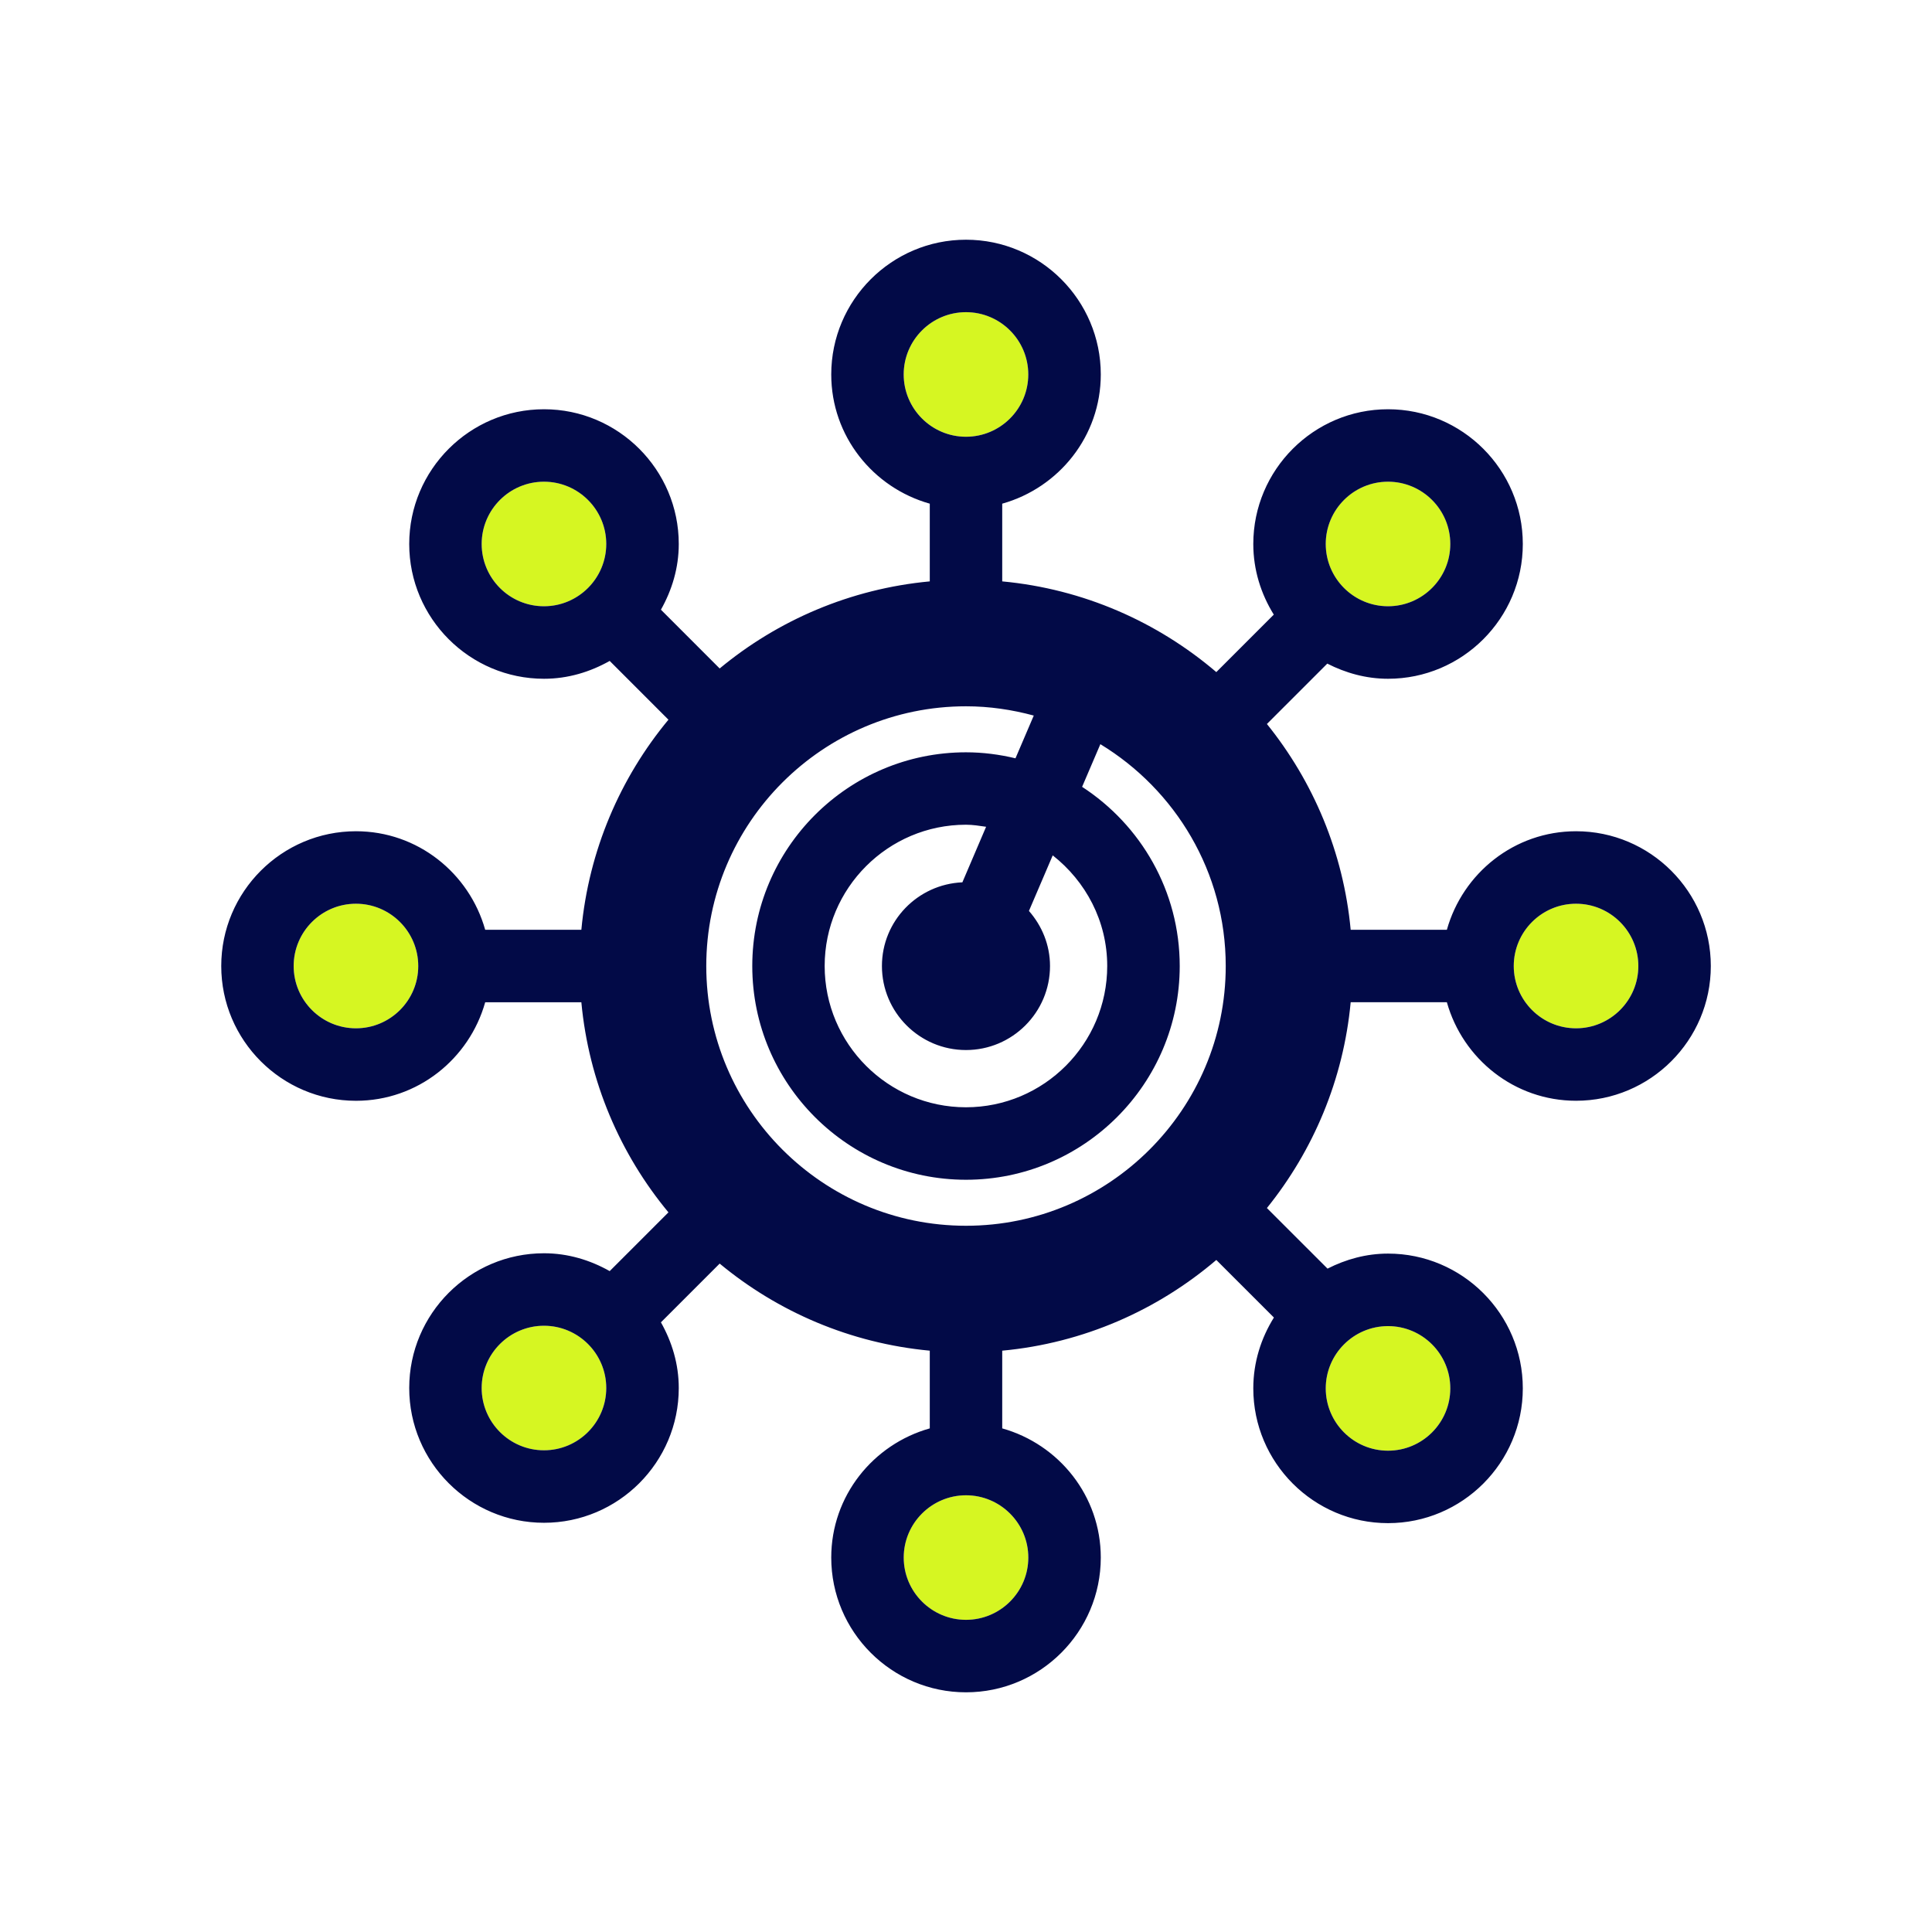
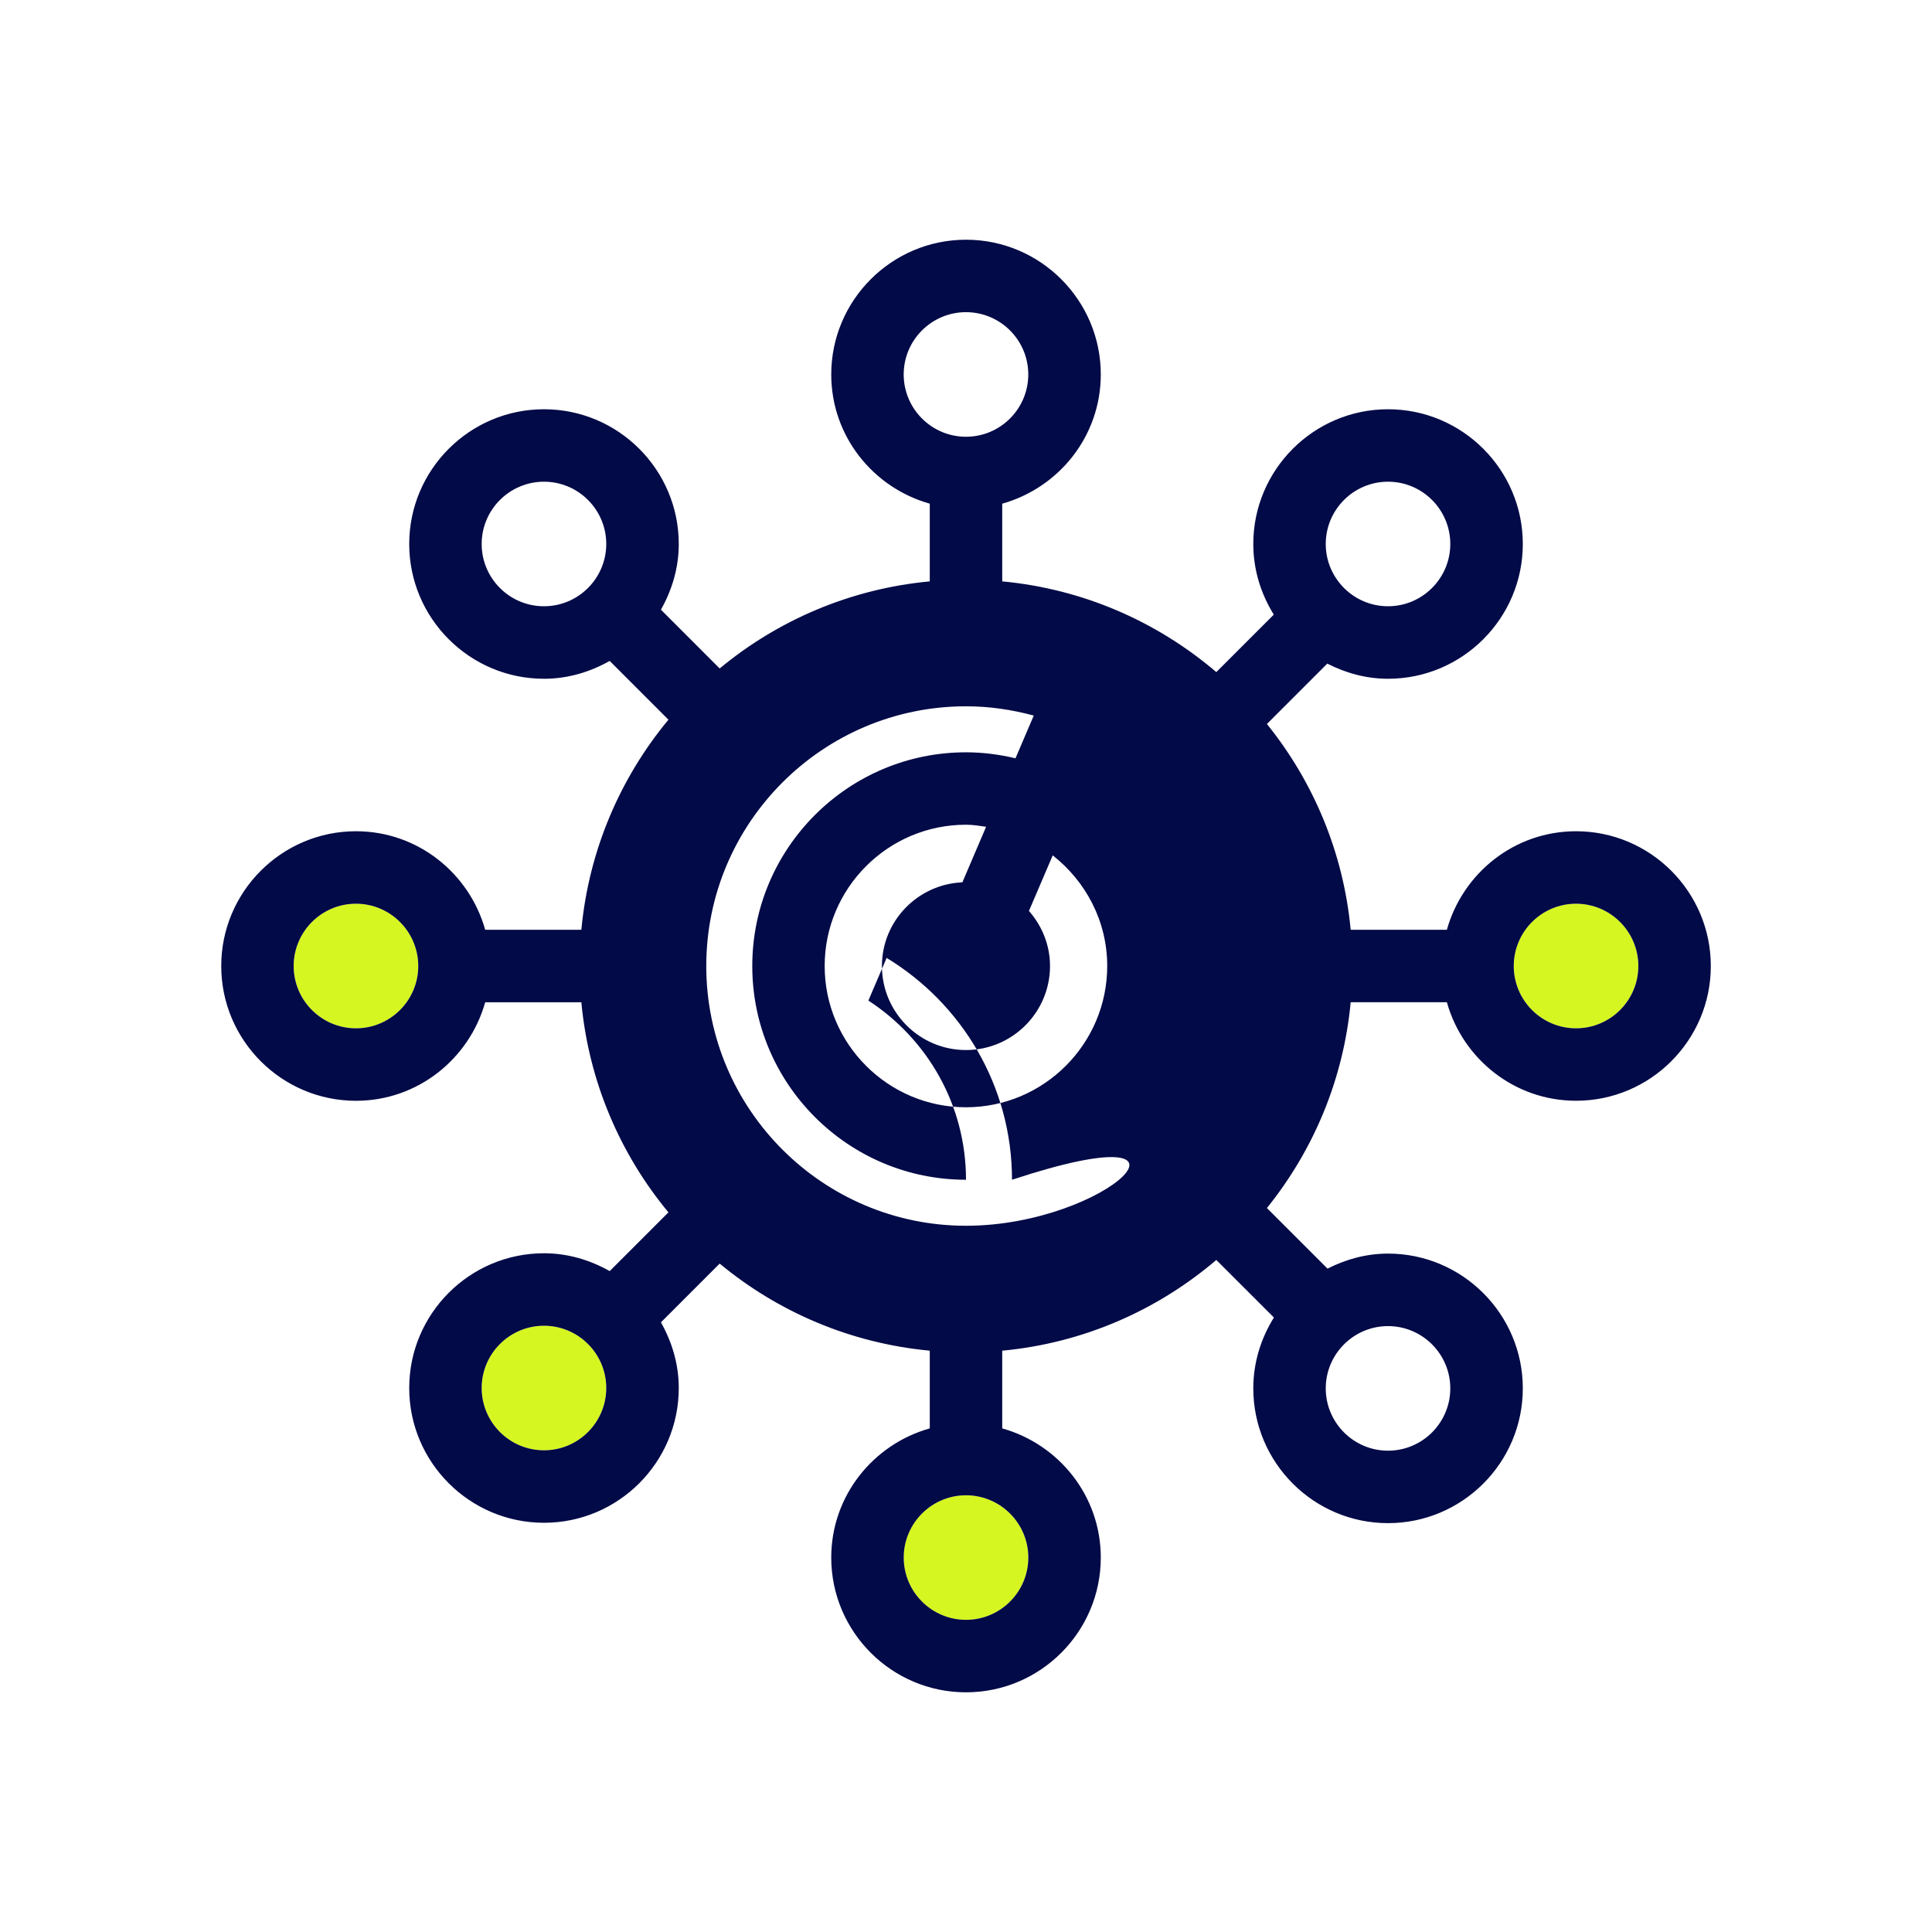
<svg xmlns="http://www.w3.org/2000/svg" version="1.1" id="Layer_1" x="0px" y="0px" viewBox="0 0 64 64" style="enable-background:new 0 0 64 64;" xml:space="preserve">
  <style type="text/css">
	.st0{fill:#D6F622;}
	.st1{fill:#020A47;}
	.st2{fill:#9394FF;}
	.st3{fill:#5EE4E4;}
	.st4{fill:#D30971;}
	.st5{fill-rule:evenodd;clip-rule:evenodd;fill:#5EE4E4;}
	.st6{fill-rule:evenodd;clip-rule:evenodd;fill:#020A47;}
	.st7{fill:none;stroke:#020A47;stroke-width:2.4;stroke-miterlimit:10;}
	.st8{fill:#FFFF00;}
</style>
  <g>
-     <ellipse class="st0" cx="18.02" cy="18.02" rx="2.064" ry="2.064" />
    <ellipse class="st0" cx="11.792" cy="32" rx="2.064" ry="2.064" />
    <ellipse class="st0" cx="52.208" cy="32" rx="2.064" ry="2.064" />
-     <circle class="st0" cx="45.98" cy="18.02" r="2.064" />
-     <ellipse class="st0" cx="45.98" cy="45.992" rx="2.064" ry="2.064" />
    <circle class="st0" cx="18.02" cy="45.98" r="2.064" />
    <circle class="st0" cx="32" cy="51.596" r="2.064" />
-     <circle class="st0" cx="32" cy="12.404" r="2.064" />
-     <path class="st1" d="M52.208,27.536c-2.043,0-3.751,1.388-4.279,3.265h-3.186   c-0.24-2.568-1.241-4.915-2.775-6.818l2-2c0.608,0.31,1.285,0.502,2.013,0.502   c2.461,0,4.464-2.003,4.464-4.464s-2.003-4.464-4.464-4.464s-4.464,2.003-4.464,4.464   c0,0.86,0.256,1.657,0.679,2.339l-1.904,1.904c-1.95-1.663-4.399-2.753-7.092-3.005v-2.574   c1.877-0.528,3.265-2.237,3.265-4.28c0-2.461-2.003-4.464-4.465-4.464   c-2.461,0-4.464,2.003-4.464,4.464c0,2.043,1.388,3.752,3.264,4.28v2.574   c-2.631,0.246-5.033,1.287-6.96,2.885l-1.946-1.947c0.365-0.647,0.591-1.382,0.591-2.176   c0-2.461-2.003-4.464-4.464-4.464c-2.462,0-4.465,2.003-4.465,4.464s2.003,4.464,4.465,4.464   c0.794,0,1.529-0.226,2.176-0.591l1.946,1.947c-1.598,1.927-2.639,4.33-2.885,6.96h-3.185   c-0.528-1.877-2.237-3.265-4.28-3.265c-2.461,0-4.464,2.003-4.464,4.465   c0,2.461,2.003,4.464,4.464,4.464c2.043,0,3.752-1.388,4.28-3.264h3.185   c0.246,2.631,1.287,5.033,2.885,6.96l-1.946,1.946c-0.647-0.365-1.382-0.591-2.176-0.591   c-2.462,0-4.465,2.003-4.465,4.464s2.003,4.464,4.465,4.464c2.461,0,4.464-2.003,4.464-4.464   c0-0.794-0.226-1.529-0.591-2.176l1.946-1.946c1.927,1.598,4.33,2.639,6.96,2.885v2.574   c-1.876,0.528-3.264,2.237-3.264,4.279c0,2.461,2.003,4.464,4.464,4.464   c2.462,0,4.465-2.003,4.465-4.464c0-2.043-1.388-3.751-3.265-4.279v-2.574   c2.693-0.252,5.142-1.342,7.092-3.005l1.908,1.907c-0.426,0.684-0.683,1.483-0.683,2.346   c0,2.462,2.003,4.465,4.464,4.465s4.464-2.003,4.464-4.465c0-2.461-2.003-4.464-4.464-4.464   c-0.725,0-1.4,0.19-2.005,0.498l-2.008-2.007c1.534-1.903,2.535-4.25,2.775-6.818h3.186   c0.528,1.876,2.237,3.264,4.279,3.264c2.462,0,4.465-2.003,4.465-4.464   C56.672,29.539,54.669,27.536,52.208,27.536z M11.791,34.064c-1.138,0-2.063-0.926-2.063-2.063   c0-1.139,0.926-2.064,2.063-2.064c1.139,0,2.064,0.926,2.064,2.064   C13.856,33.138,12.93,34.064,11.791,34.064z M45.98,15.957c1.138,0,2.063,0.926,2.063,2.063   s-0.926,2.063-2.063,2.063s-2.063-0.926-2.063-2.063S44.842,15.957,45.98,15.957z M29.936,12.404   c0-1.138,0.926-2.063,2.063-2.063c1.139,0,2.064,0.926,2.064,2.063c0,1.139-0.926,2.064-2.064,2.064   C30.862,14.468,29.936,13.542,29.936,12.404z M15.956,18.02c0-1.138,0.926-2.063,2.064-2.063   c1.138,0,2.063,0.926,2.063,2.063s-0.926,2.063-2.063,2.063   C16.881,20.084,15.956,19.158,15.956,18.02z M18.02,48.043c-1.139,0-2.064-0.926-2.064-2.063   s0.926-2.063,2.064-2.063c1.138,0,2.063,0.926,2.063,2.063S19.158,48.043,18.02,48.043z    M34.064,51.596c0,1.138-0.926,2.063-2.064,2.063c-1.138,0-2.063-0.926-2.063-2.063   s0.926-2.063,2.063-2.063C33.138,49.533,34.064,50.459,34.064,51.596z M32,40.605   c-4.744,0-8.604-3.86-8.604-8.604s3.86-8.604,8.604-8.604c0.778,0,1.528,0.113,2.245,0.307   l-0.606,1.416c-0.527-0.126-1.074-0.199-1.639-0.199c-3.904,0-7.08,3.176-7.08,7.08   s3.176,7.08,7.08,7.08s7.08-3.176,7.08-7.08c0-2.486-1.29-4.672-3.234-5.936l0.605-1.413   c2.485,1.511,4.153,4.235,4.153,7.349C40.604,36.745,36.744,40.605,32,40.605z M31.88,29.228   c-1.479,0.064-2.665,1.278-2.665,2.772c0,1.535,1.249,2.784,2.784,2.784s2.784-1.249,2.784-2.784   c0-0.701-0.269-1.334-0.698-1.824l0.788-1.841c1.091,0.858,1.805,2.173,1.805,3.665   c0,2.58-2.1,4.68-4.68,4.68s-4.68-2.1-4.68-4.68s2.1-4.68,4.68-4.68   c0.229,0,0.448,0.036,0.668,0.068L31.88,29.228z M48.043,45.992c0,1.139-0.926,2.064-2.063,2.064   s-2.063-0.926-2.063-2.064c0-1.138,0.926-2.063,2.063-2.063S48.043,44.854,48.043,45.992z    M52.208,34.064c-1.138,0-2.063-0.926-2.063-2.063c0-1.139,0.926-2.064,2.063-2.064   c1.139,0,2.064,0.926,2.064,2.064C54.272,33.138,53.346,34.064,52.208,34.064z" />
+     <path class="st1" d="M52.208,27.536c-2.043,0-3.751,1.388-4.279,3.265h-3.186   c-0.24-2.568-1.241-4.915-2.775-6.818l2-2c0.608,0.31,1.285,0.502,2.013,0.502   c2.461,0,4.464-2.003,4.464-4.464s-2.003-4.464-4.464-4.464s-4.464,2.003-4.464,4.464   c0,0.86,0.256,1.657,0.679,2.339l-1.904,1.904c-1.95-1.663-4.399-2.753-7.092-3.005v-2.574   c1.877-0.528,3.265-2.237,3.265-4.28c0-2.461-2.003-4.464-4.465-4.464   c-2.461,0-4.464,2.003-4.464,4.464c0,2.043,1.388,3.752,3.264,4.28v2.574   c-2.631,0.246-5.033,1.287-6.96,2.885l-1.946-1.947c0.365-0.647,0.591-1.382,0.591-2.176   c0-2.461-2.003-4.464-4.464-4.464c-2.462,0-4.465,2.003-4.465,4.464s2.003,4.464,4.465,4.464   c0.794,0,1.529-0.226,2.176-0.591l1.946,1.947c-1.598,1.927-2.639,4.33-2.885,6.96h-3.185   c-0.528-1.877-2.237-3.265-4.28-3.265c-2.461,0-4.464,2.003-4.464,4.465   c0,2.461,2.003,4.464,4.464,4.464c2.043,0,3.752-1.388,4.28-3.264h3.185   c0.246,2.631,1.287,5.033,2.885,6.96l-1.946,1.946c-0.647-0.365-1.382-0.591-2.176-0.591   c-2.462,0-4.465,2.003-4.465,4.464s2.003,4.464,4.465,4.464c2.461,0,4.464-2.003,4.464-4.464   c0-0.794-0.226-1.529-0.591-2.176l1.946-1.946c1.927,1.598,4.33,2.639,6.96,2.885v2.574   c-1.876,0.528-3.264,2.237-3.264,4.279c0,2.461,2.003,4.464,4.464,4.464   c2.462,0,4.465-2.003,4.465-4.464c0-2.043-1.388-3.751-3.265-4.279v-2.574   c2.693-0.252,5.142-1.342,7.092-3.005l1.908,1.907c-0.426,0.684-0.683,1.483-0.683,2.346   c0,2.462,2.003,4.465,4.464,4.465s4.464-2.003,4.464-4.465c0-2.461-2.003-4.464-4.464-4.464   c-0.725,0-1.4,0.19-2.005,0.498l-2.008-2.007c1.534-1.903,2.535-4.25,2.775-6.818h3.186   c0.528,1.876,2.237,3.264,4.279,3.264c2.462,0,4.465-2.003,4.465-4.464   C56.672,29.539,54.669,27.536,52.208,27.536z M11.791,34.064c-1.138,0-2.063-0.926-2.063-2.063   c0-1.139,0.926-2.064,2.063-2.064c1.139,0,2.064,0.926,2.064,2.064   C13.856,33.138,12.93,34.064,11.791,34.064z M45.98,15.957c1.138,0,2.063,0.926,2.063,2.063   s-0.926,2.063-2.063,2.063s-2.063-0.926-2.063-2.063S44.842,15.957,45.98,15.957z M29.936,12.404   c0-1.138,0.926-2.063,2.063-2.063c1.139,0,2.064,0.926,2.064,2.063c0,1.139-0.926,2.064-2.064,2.064   C30.862,14.468,29.936,13.542,29.936,12.404z M15.956,18.02c0-1.138,0.926-2.063,2.064-2.063   c1.138,0,2.063,0.926,2.063,2.063s-0.926,2.063-2.063,2.063   C16.881,20.084,15.956,19.158,15.956,18.02z M18.02,48.043c-1.139,0-2.064-0.926-2.064-2.063   s0.926-2.063,2.064-2.063c1.138,0,2.063,0.926,2.063,2.063S19.158,48.043,18.02,48.043z    M34.064,51.596c0,1.138-0.926,2.063-2.064,2.063c-1.138,0-2.063-0.926-2.063-2.063   s0.926-2.063,2.063-2.063C33.138,49.533,34.064,50.459,34.064,51.596z M32,40.605   c-4.744,0-8.604-3.86-8.604-8.604s3.86-8.604,8.604-8.604c0.778,0,1.528,0.113,2.245,0.307   l-0.606,1.416c-0.527-0.126-1.074-0.199-1.639-0.199c-3.904,0-7.08,3.176-7.08,7.08   s3.176,7.08,7.08,7.08c0-2.486-1.29-4.672-3.234-5.936l0.605-1.413   c2.485,1.511,4.153,4.235,4.153,7.349C40.604,36.745,36.744,40.605,32,40.605z M31.88,29.228   c-1.479,0.064-2.665,1.278-2.665,2.772c0,1.535,1.249,2.784,2.784,2.784s2.784-1.249,2.784-2.784   c0-0.701-0.269-1.334-0.698-1.824l0.788-1.841c1.091,0.858,1.805,2.173,1.805,3.665   c0,2.58-2.1,4.68-4.68,4.68s-4.68-2.1-4.68-4.68s2.1-4.68,4.68-4.68   c0.229,0,0.448,0.036,0.668,0.068L31.88,29.228z M48.043,45.992c0,1.139-0.926,2.064-2.063,2.064   s-2.063-0.926-2.063-2.064c0-1.138,0.926-2.063,2.063-2.063S48.043,44.854,48.043,45.992z    M52.208,34.064c-1.138,0-2.063-0.926-2.063-2.063c0-1.139,0.926-2.064,2.063-2.064   c1.139,0,2.064,0.926,2.064,2.064C54.272,33.138,53.346,34.064,52.208,34.064z" />
  </g>
</svg>